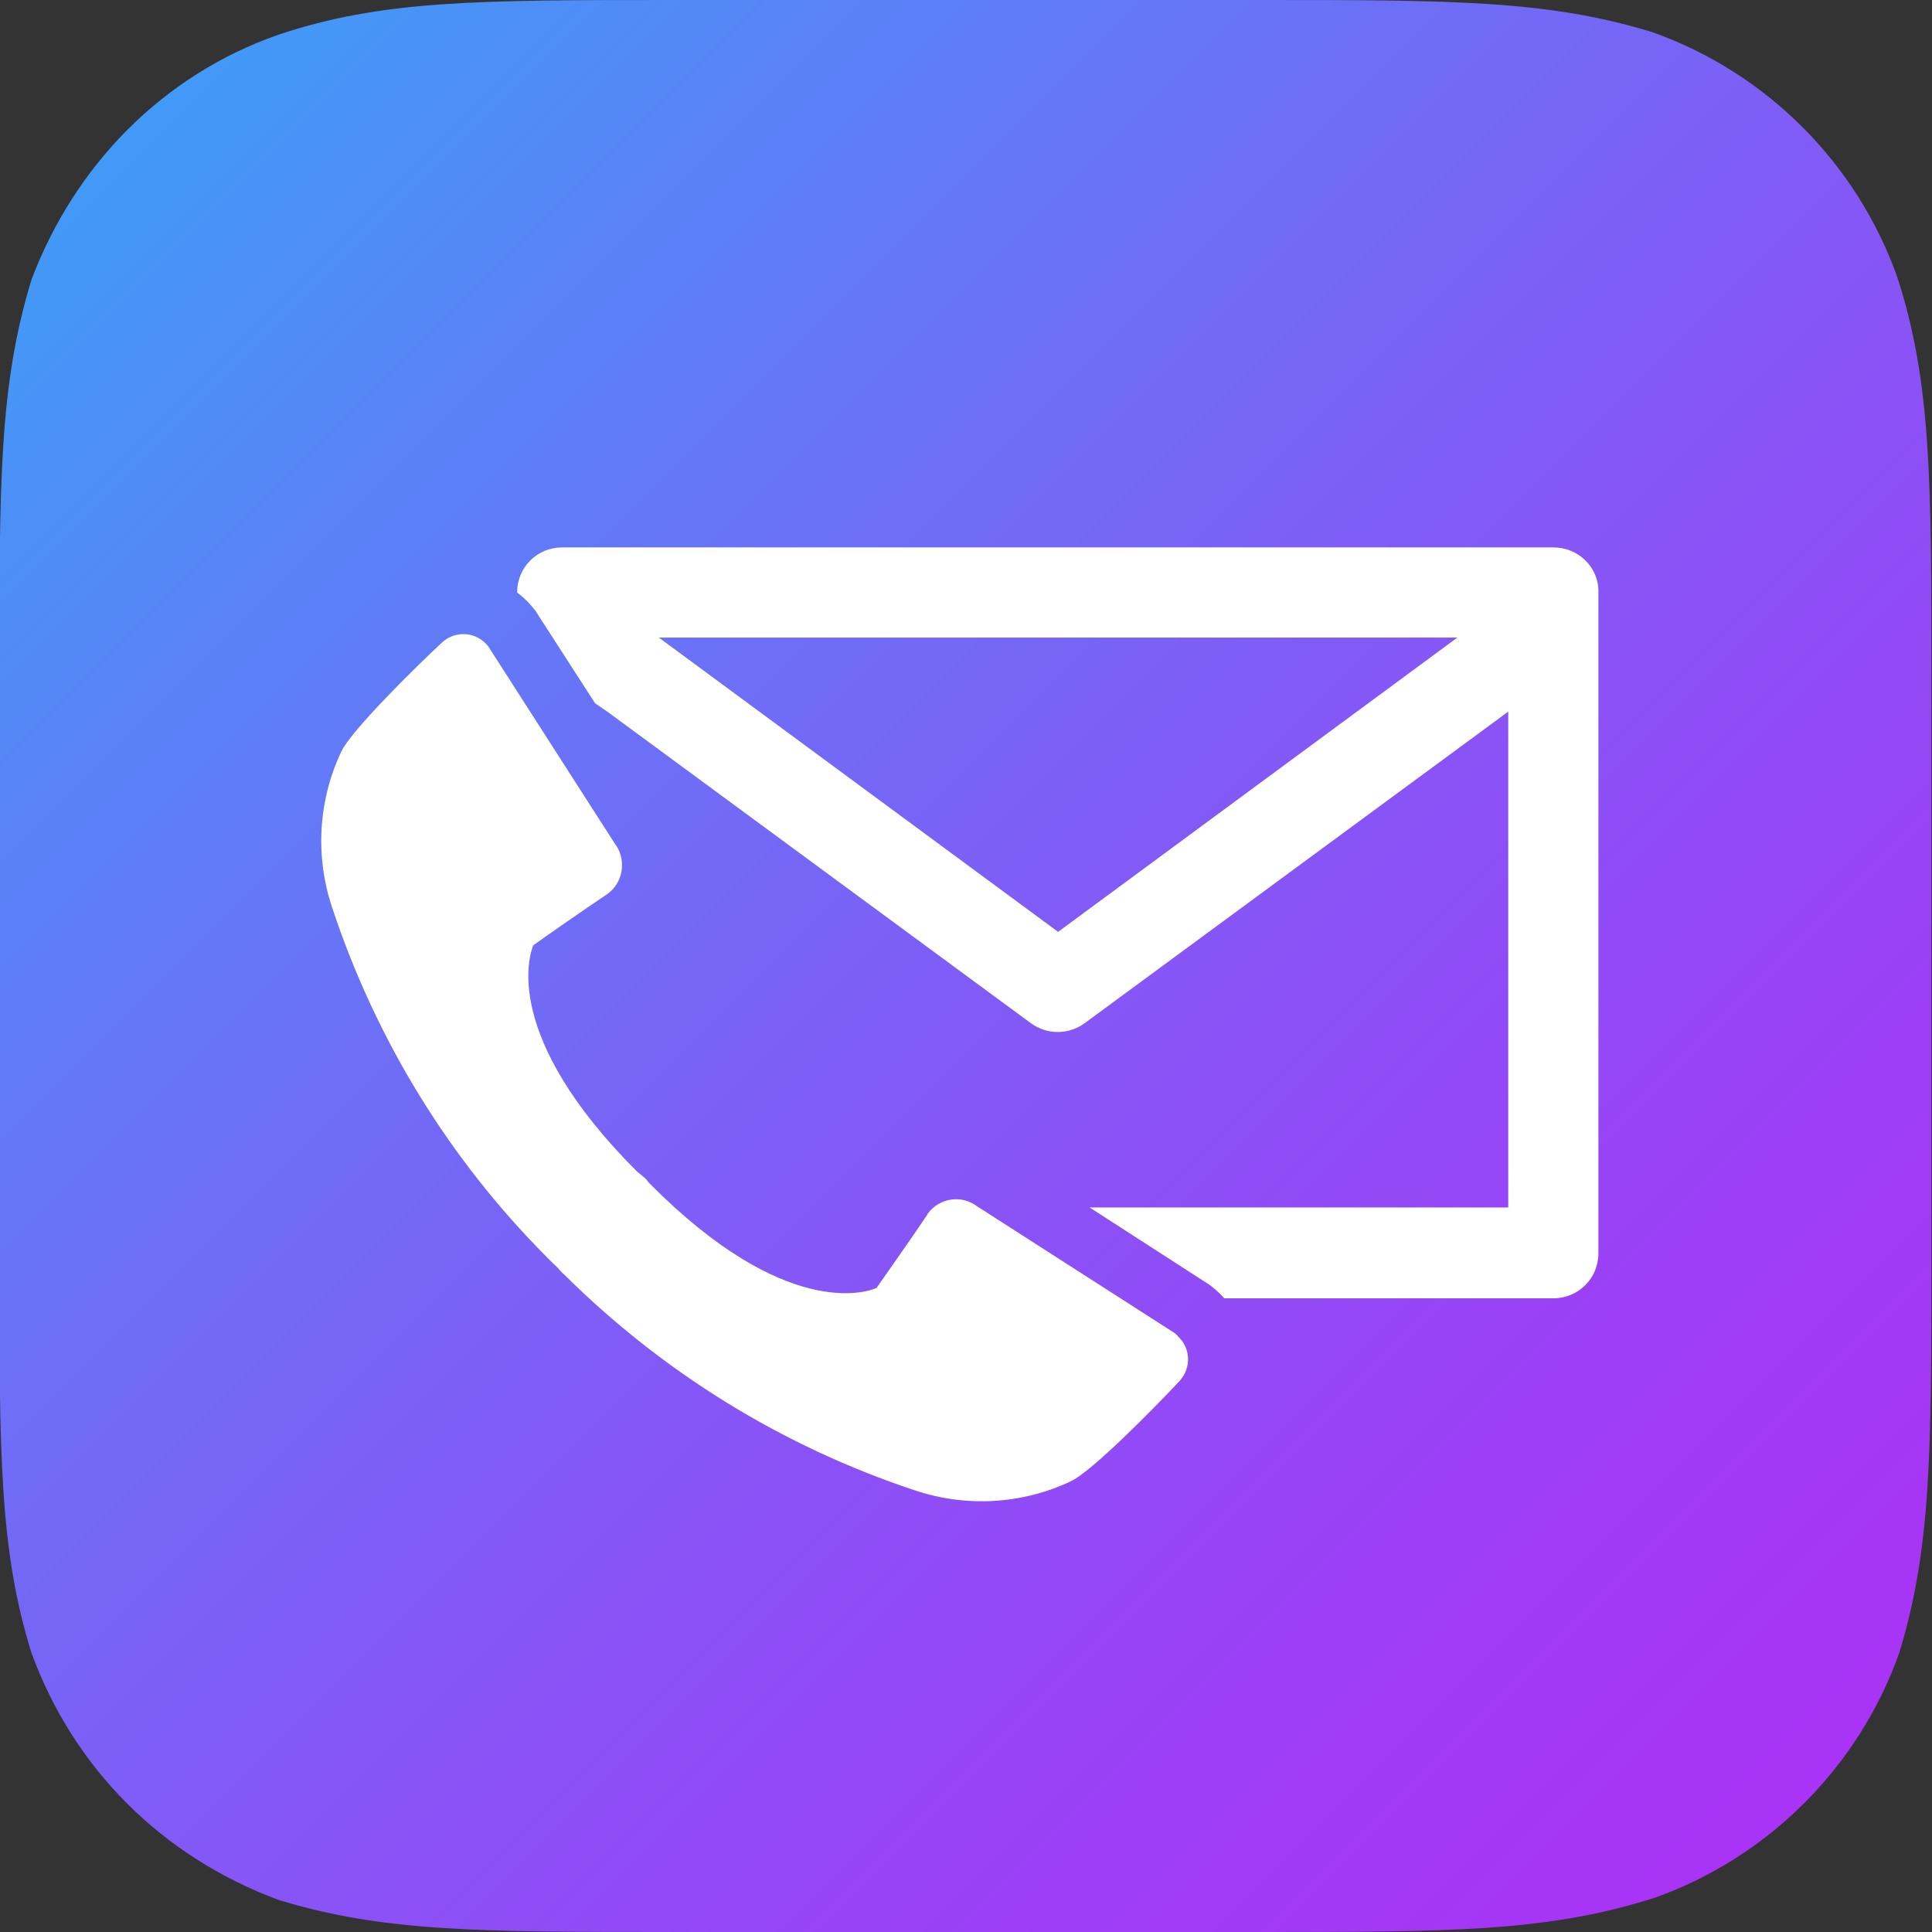
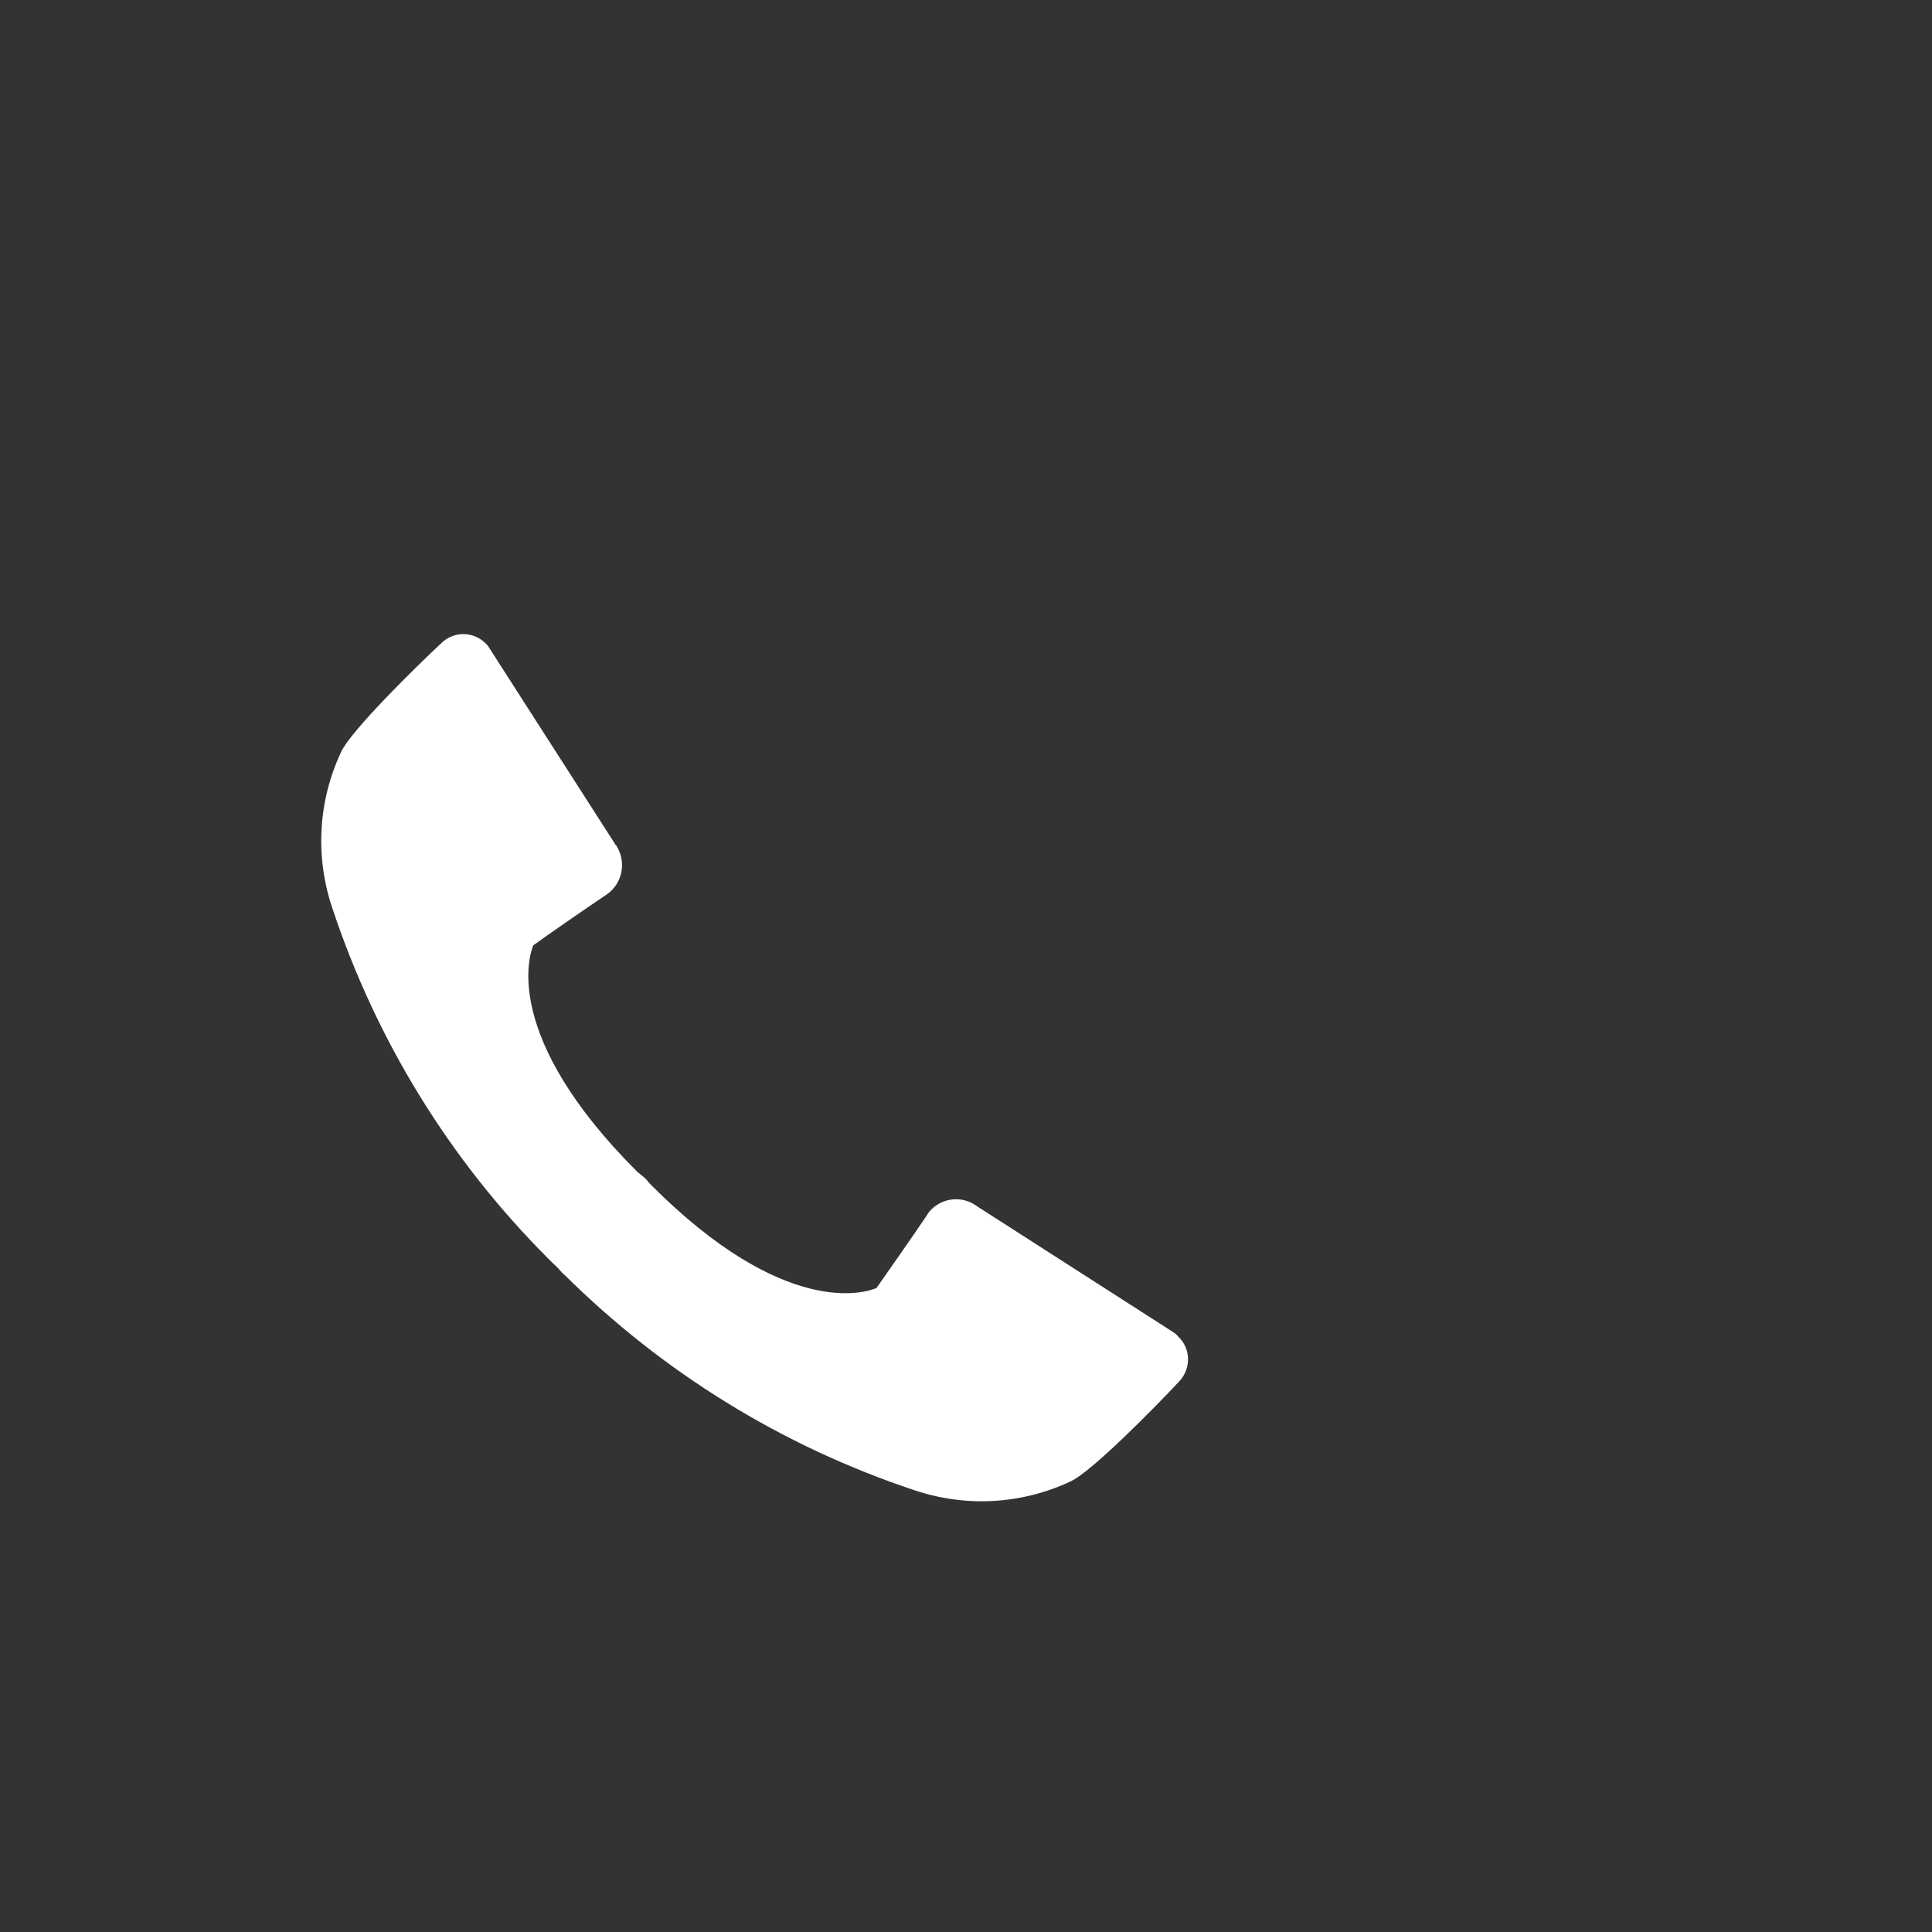
<svg xmlns="http://www.w3.org/2000/svg" version="1.1" x="0px" y="0px" viewBox="0 0 300 300" style="enable-background:new 0 0 300 300;" xml:space="preserve">
  <rect x="0" y="0" width="300" height="300" fill="#333333" stroke="none" />
  <style type="text/css">
	.st0{fill:url(#Background_1_);}
	.st1{fill:#FFFFFF;}
</style>
  <g id="Calque_1">
    <linearGradient id="Background_1_" gradientUnits="userSpaceOnUse" x1="-539.518" y1="626.016" x2="-535.183" y2="621.681" gradientTransform="matrix(60 0 0 -60 32391 37581)">
      <stop offset="0" style="stop-color:#419AF7" />
      <stop offset="0.2" style="stop-color:#5C80F7" />
      <stop offset="0.555" style="stop-color:#8656F6" />
      <stop offset="0.834" style="stop-color:#9F3CF6" />
      <stop offset="1" style="stop-color:#A933F6" />
    </linearGradient>
-     <path id="Background_12_" class="st0" d="M195.3,0c30,0,45,0,61.3,5c17.7,6.3,31.7,20.3,38,38c5.3,16.3,5.3,31.7,5.3,61.7v90.7   c0,30,0,45-5,61.3c-6.3,17.7-20.3,31.7-38,38c-16.7,5.3-31.7,5.3-61.7,5.3h-90.7c-30,0-45,0-61.3-5c-18-6.7-31.7-20.3-38.3-38.3   c-5-16-5-31-5-61.3v-90.7c0-30,0-45,5-61.3c6.7-17.7,20.3-31.7,38.3-38C59.3,0,74.3,0,104.7,0H195.3z" />
  </g>
  <g id="Calque_2">
    <g>
-       <path class="st1" d="M241.2,85H87.3c-3.9,0-7,3.1-7,7c0,0,0,0,0,0v0c0.5,0.4,1,0.8,1.5,1.3c0.5,0.5,1,1.1,1.4,1.6l0.3,0.5    l8.9,13.8l1.9,1.3l65.8,48.4c2.5,1.8,5.8,1.8,8.3,0l65.8-48.4v77h-65l18.6,12c0.8,0.6,1.6,1.3,2.3,2.1h51.1c3.9,0,7-3.1,7-7    c0,0,0,0,0,0V92C248.3,88.1,245.1,85,241.2,85C241.2,85,241.2,85,241.2,85z M164.3,144.7l-62-45.7h124L164.3,144.7z" />
      <path class="st1" d="M182.4,207l-30.7-19.7c-2.4-1.8-5.8-1.3-7.6,1.1c0,0.1-0.1,0.1-0.1,0.2c-2.2,3.3-7,10.1-7.9,11.4    c-1.6,0.7-14.2,4.9-35.1-16.1c-0.2-0.2-0.4-0.4-0.5-0.6l-0.5-0.5l-0.5-0.4c-0.2-0.2-0.4-0.3-0.6-0.5c-21-21-16.7-33.6-16.1-35.1    c1.2-0.9,8.1-5.7,11.4-7.9c2.5-1.7,3.1-5.1,1.5-7.6c0,0-0.1-0.1-0.1-0.1l-19.7-30.7c-0.1-0.2-0.3-0.4-0.5-0.6    c-1.9-1.9-4.9-1.9-6.8-0.1c-4.4,4.1-14.1,13.7-15.6,16.9c-3.6,7.6-4.1,16.3-1.4,24.3c6.8,20.5,18.2,39.1,33.5,54.4    c0.2,0.2,0.5,0.5,0.7,0.7c0.4,0.4,0.8,0.7,1.1,1.1c0.2,0.2,0.4,0.5,0.7,0.7c15.3,15.2,33.9,26.7,54.4,33.5    c8,2.7,16.7,2.2,24.3-1.4c3.2-1.5,12.8-11.2,16.9-15.6c1.8-2,1.7-5.1-0.3-6.9C182.7,207.2,182.5,207.1,182.4,207L182.4,207z" />
    </g>
  </g>
</svg>